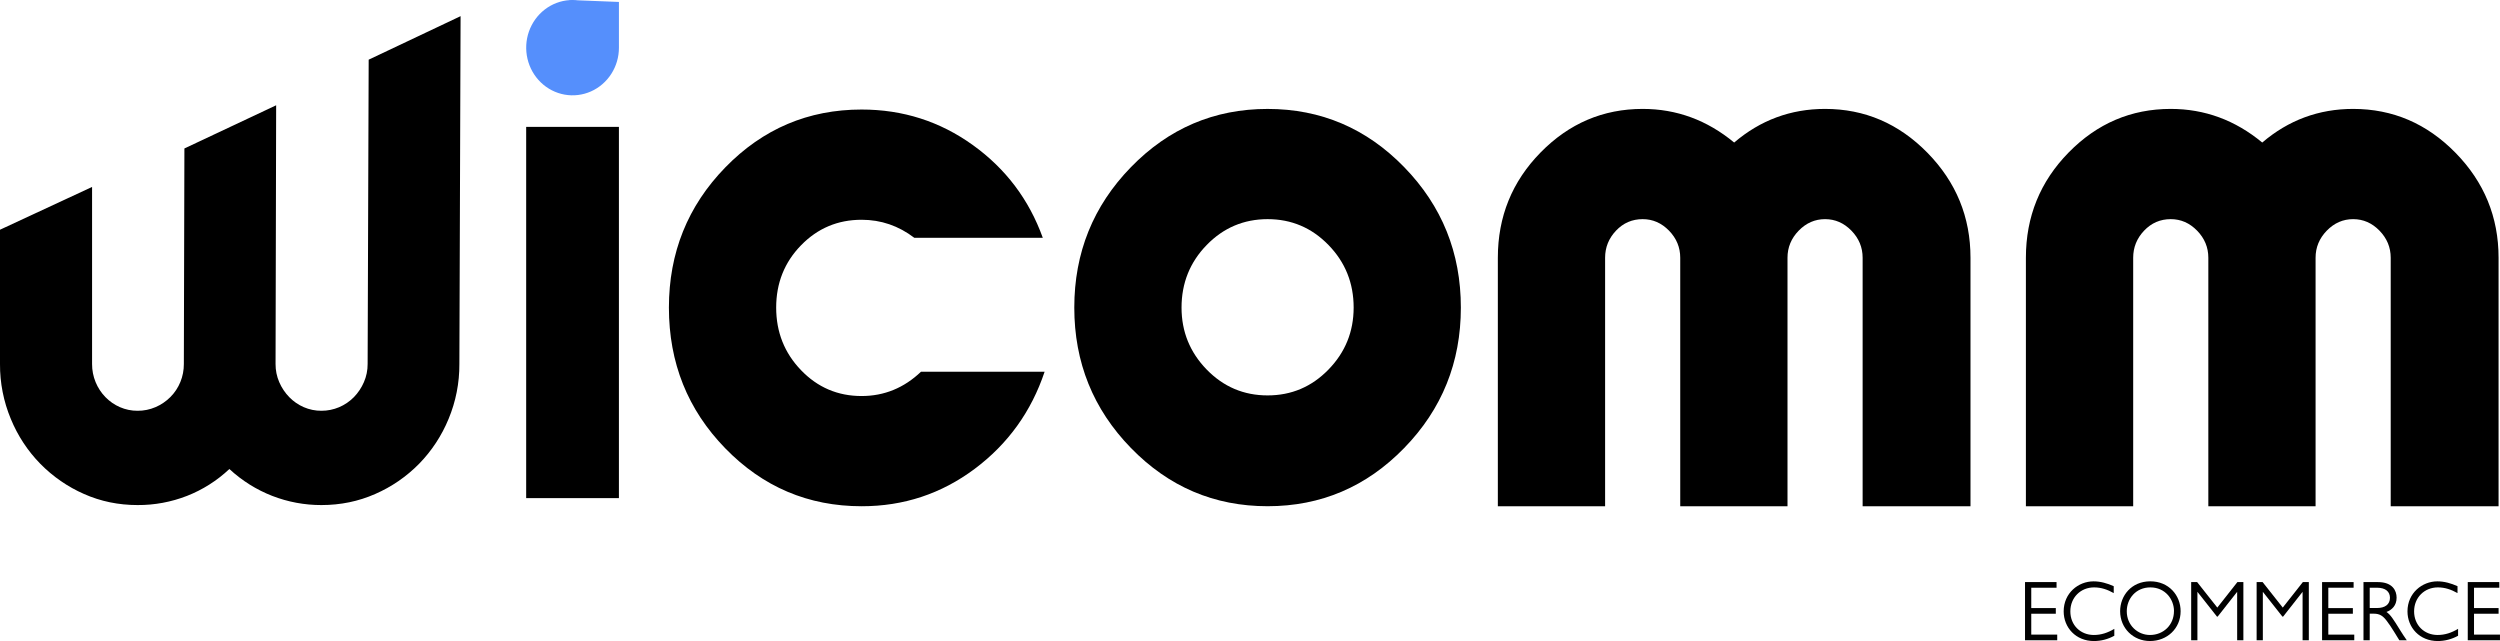
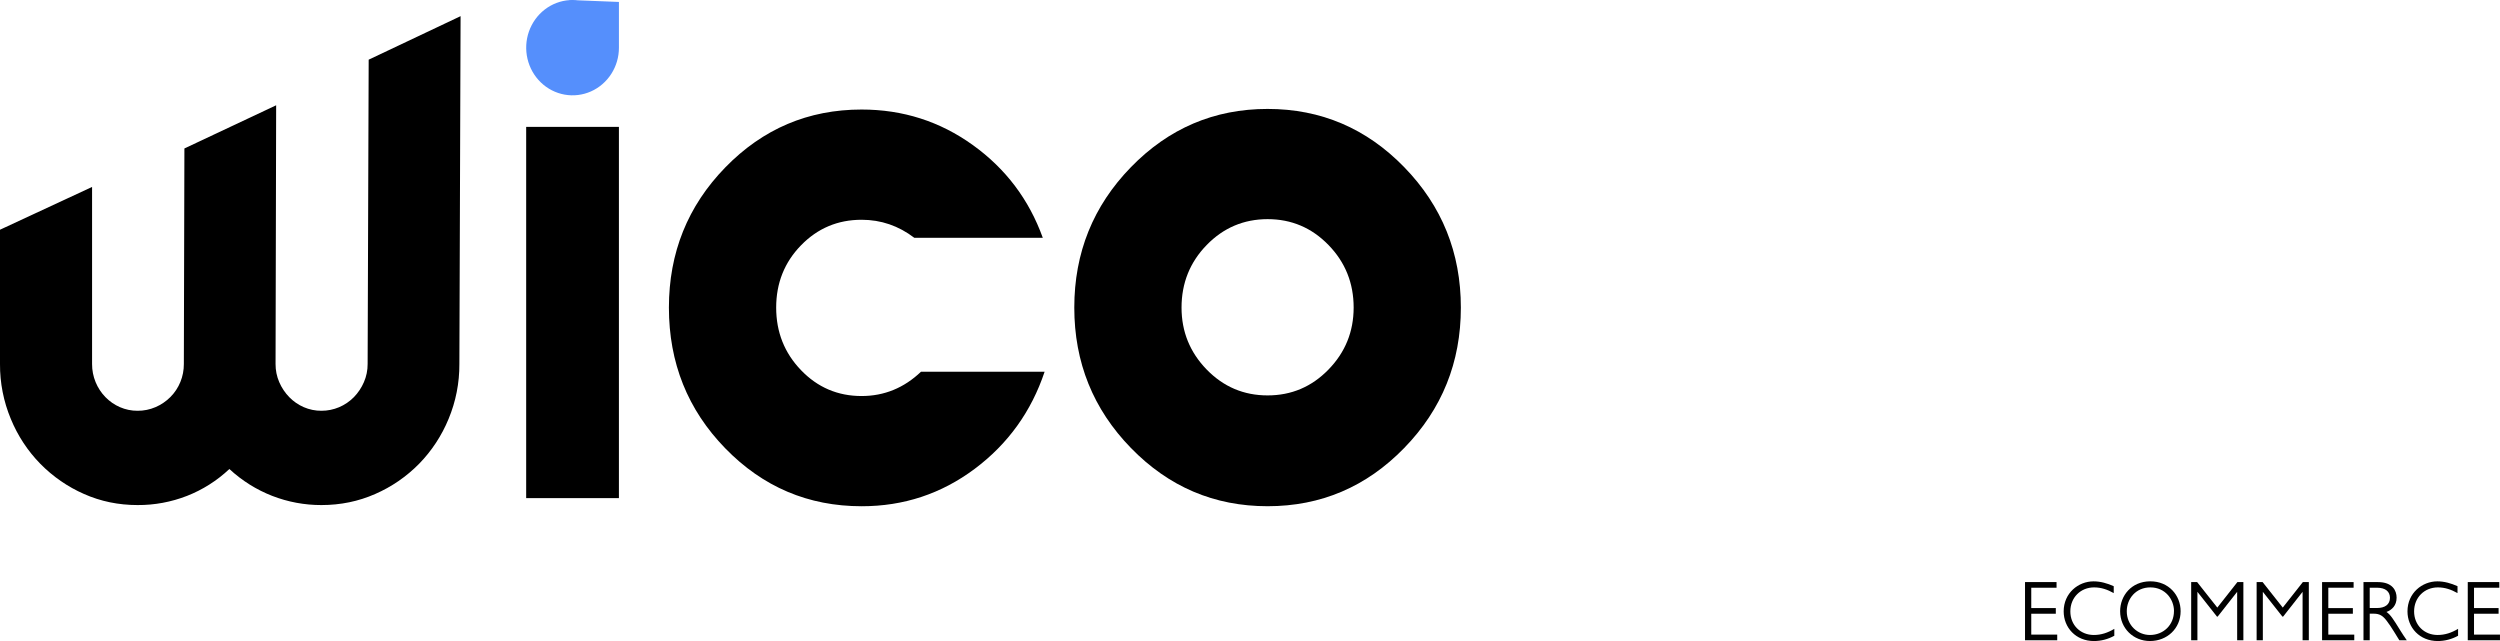
<svg xmlns="http://www.w3.org/2000/svg" width="117" height="30" viewBox="0 0 117 30" fill="none">
  <path d="M52.928 7.823C54.696 6.006 56.827 5.098 59.323 5.098C61.818 5.098 63.95 6.006 65.717 7.823C67.485 9.639 68.368 11.83 68.368 14.395C68.368 16.959 67.485 19.15 65.717 20.966C63.95 22.783 61.818 23.691 59.323 23.691C56.827 23.691 54.696 22.783 52.928 20.966C51.16 19.15 50.277 16.959 50.277 14.395C50.277 11.83 51.16 9.639 52.928 7.823ZM62.173 11.466C61.389 10.659 60.439 10.256 59.323 10.256C58.208 10.257 57.258 10.66 56.473 11.466C55.688 12.273 55.296 13.249 55.296 14.395C55.296 15.522 55.689 16.489 56.473 17.295C57.258 18.102 58.208 18.505 59.323 18.505C60.439 18.505 61.389 18.102 62.173 17.295C62.958 16.489 63.35 15.522 63.351 14.395C63.351 13.249 62.958 12.272 62.173 11.466Z" fill="black" />
  <path d="M21.499 17.034C21.504 17.918 21.332 18.793 20.994 19.605C20.67 20.391 20.201 21.105 19.613 21.706C19.022 22.306 18.326 22.785 17.561 23.118C16.777 23.464 15.937 23.637 15.043 23.637C14.256 23.639 13.474 23.493 12.738 23.207C12 22.919 11.321 22.493 10.735 21.95C10.158 22.493 9.486 22.92 8.754 23.207C8.015 23.495 7.231 23.641 6.44 23.637C5.546 23.637 4.71 23.464 3.931 23.118C3.169 22.784 2.476 22.305 1.887 21.706C1.298 21.105 0.829 20.391 0.506 19.605C0.167 18.793 -0.005 17.918 -0 17.034V10.751L4.309 8.749V17.034C4.307 17.327 4.364 17.616 4.475 17.886C4.692 18.412 5.099 18.831 5.611 19.054C5.873 19.168 6.155 19.226 6.44 19.224C6.728 19.226 7.013 19.168 7.278 19.054C7.536 18.944 7.772 18.784 7.973 18.583C8.174 18.382 8.334 18.141 8.442 17.875C8.551 17.609 8.606 17.323 8.604 17.034L8.63 6.948L12.924 4.927L12.896 17.034C12.894 17.328 12.953 17.618 13.069 17.886C13.181 18.145 13.339 18.382 13.534 18.583C13.729 18.784 13.96 18.943 14.213 19.054C14.476 19.168 14.758 19.226 15.042 19.224C15.613 19.226 16.16 18.996 16.566 18.583C16.761 18.381 16.919 18.145 17.031 17.885C17.148 17.617 17.207 17.327 17.205 17.034L17.254 2.793L21.555 0.756L21.499 17.034Z" fill="black" />
  <path d="M28.965 23.312H24.625V5.938H28.965V23.312Z" fill="black" />
  <path d="M27.045 0.015C26.962 0.005 26.879 0 26.795 0C26.769 0 26.74 0 26.713 0.002L26.66 0V0.005C26.237 0.032 25.831 0.186 25.493 0.447C25.154 0.709 24.898 1.066 24.754 1.476C24.611 1.885 24.587 2.329 24.686 2.752C24.785 3.175 25.002 3.559 25.311 3.857C25.619 4.155 26.006 4.353 26.423 4.428C26.84 4.503 27.27 4.451 27.658 4.278C28.047 4.105 28.378 3.819 28.61 3.455C28.843 3.092 28.966 2.666 28.966 2.231V0.091L27.045 0.015Z" fill="#558FFC" />
  <path d="M96.247 27.505H95.063V28.459H96.212V28.723H95.063V29.7H96.278V29.964H94.771V27.242H96.246L96.247 27.505Z" fill="black" />
  <path d="M98.923 27.757C98.624 27.589 98.336 27.49 98.002 27.49C97.373 27.49 96.892 27.965 96.892 28.612C96.892 29.262 97.369 29.717 97.991 29.717C98.34 29.717 98.643 29.613 98.95 29.43V29.753C98.657 29.915 98.33 30 97.998 30.001C97.147 30.001 96.58 29.37 96.58 28.612C96.58 27.754 97.267 27.207 97.978 27.207C98.304 27.207 98.623 27.299 98.922 27.434L98.923 27.757Z" fill="black" />
  <path d="M99.222 28.604C99.222 27.885 99.746 27.206 100.635 27.206C101.498 27.206 102.053 27.861 102.053 28.604C102.053 29.418 101.416 30 100.62 30C99.843 30.002 99.222 29.405 99.222 28.604ZM101.743 28.596C101.743 28.057 101.339 27.49 100.636 27.49C99.957 27.49 99.533 28.021 99.533 28.607C99.533 29.27 100.05 29.717 100.617 29.717C101.249 29.717 101.742 29.25 101.742 28.596H101.743Z" fill="black" />
  <path d="M104.99 29.964H104.699V27.697L103.786 28.858H103.755L102.839 27.697V29.964H102.547V27.242H102.826L103.77 28.435L104.71 27.242H104.99V29.964Z" fill="black" />
  <path d="M108.053 29.964H107.761V27.697L106.849 28.858H106.818L105.901 27.697V29.964H105.61V27.242H105.89L106.833 28.435L107.773 27.242H108.053V29.964Z" fill="black" />
  <path d="M110.149 27.505H108.965V28.459H110.114V28.723H108.965V29.7H110.18V29.964H108.673V27.242H110.149L110.149 27.505Z" fill="black" />
  <path d="M111.287 27.242C111.974 27.242 112.161 27.645 112.161 27.972C112.161 28.343 111.939 28.543 111.687 28.64C111.877 28.768 112.009 28.979 112.335 29.506C112.448 29.69 112.506 29.773 112.638 29.965H112.289L112.036 29.554C111.932 29.382 111.815 29.211 111.695 29.051C111.524 28.828 111.376 28.72 111.093 28.72H110.903V29.965H110.611V27.242H111.287ZM110.903 27.505V28.455H111.244C111.621 28.455 111.85 28.287 111.85 27.976C111.85 27.693 111.648 27.505 111.244 27.505H110.903Z" fill="black" />
  <path d="M115.011 27.757C114.712 27.589 114.425 27.49 114.091 27.49C113.462 27.49 112.98 27.965 112.98 28.612C112.98 29.262 113.458 29.717 114.079 29.717C114.429 29.717 114.732 29.613 115.038 29.43V29.753C114.746 29.915 114.42 30 114.088 30.001C113.237 30.001 112.67 29.37 112.67 28.612C112.67 27.754 113.358 27.207 114.068 27.207C114.395 27.207 114.713 27.299 115.012 27.434L115.011 27.757Z" fill="black" />
  <path d="M116.968 27.505H115.784V28.459H116.934V28.723H115.784V29.7H116.999V29.964H115.491V27.242H116.967L116.968 27.505Z" fill="black" />
  <path d="M40.323 5.126C42.252 5.126 43.987 5.68 45.528 6.788C47.069 7.895 48.16 9.343 48.803 11.13H42.791C42.053 10.567 41.231 10.285 40.323 10.285C39.208 10.285 38.263 10.684 37.488 11.48C36.712 12.277 36.325 13.249 36.325 14.395C36.325 15.541 36.712 16.518 37.488 17.324C38.263 18.131 39.208 18.534 40.323 18.534C41.382 18.534 42.308 18.155 43.103 17.397H48.888C48.264 19.262 47.172 20.778 45.613 21.944C44.053 23.11 42.29 23.693 40.324 23.692C37.828 23.692 35.701 22.789 33.943 20.982C32.184 19.175 31.305 16.98 31.305 14.395C31.305 11.83 32.184 9.644 33.942 7.837C35.7 6.03 37.827 5.126 40.323 5.126Z" fill="black" />
-   <path d="M85.413 5.097C87.266 5.097 88.863 5.782 90.206 7.152C91.548 8.522 92.219 10.159 92.219 12.063V23.692H87.171V12.063C87.171 11.577 86.997 11.155 86.647 10.795C86.297 10.436 85.886 10.256 85.413 10.256C84.94 10.256 84.529 10.436 84.179 10.795C83.83 11.155 83.655 11.577 83.655 12.063V23.692H78.635V12.063C78.635 11.577 78.46 11.155 78.111 10.795C77.761 10.436 77.35 10.256 76.877 10.256C76.385 10.256 75.969 10.436 75.629 10.795C75.289 11.155 75.119 11.577 75.119 12.063V23.692H70.099V12.063C70.099 10.139 70.765 8.497 72.098 7.137C73.431 5.777 75.024 5.097 76.877 5.097C78.465 5.097 79.892 5.622 81.159 6.671C82.388 5.622 83.806 5.097 85.413 5.097Z" fill="black" />
-   <path d="M110.127 5.097C111.98 5.097 113.577 5.782 114.919 7.152C116.261 8.522 116.933 10.159 116.933 12.063V23.692H111.885V12.063C111.885 11.577 111.71 11.155 111.361 10.795C111.011 10.436 110.6 10.256 110.127 10.256C109.654 10.256 109.243 10.436 108.893 10.795C108.544 11.155 108.369 11.577 108.369 12.063V23.692H103.35V12.063C103.35 11.577 103.175 11.155 102.825 10.795C102.475 10.436 102.064 10.256 101.591 10.256C101.1 10.256 100.684 10.436 100.344 10.795C100.003 11.155 99.833 11.577 99.833 12.063V23.692H94.812V12.063C94.812 10.139 95.479 8.497 96.812 7.137C98.145 5.777 99.738 5.097 101.59 5.097C103.179 5.097 104.606 5.622 105.873 6.671C107.101 5.622 108.519 5.097 110.127 5.097Z" fill="black" />
</svg>